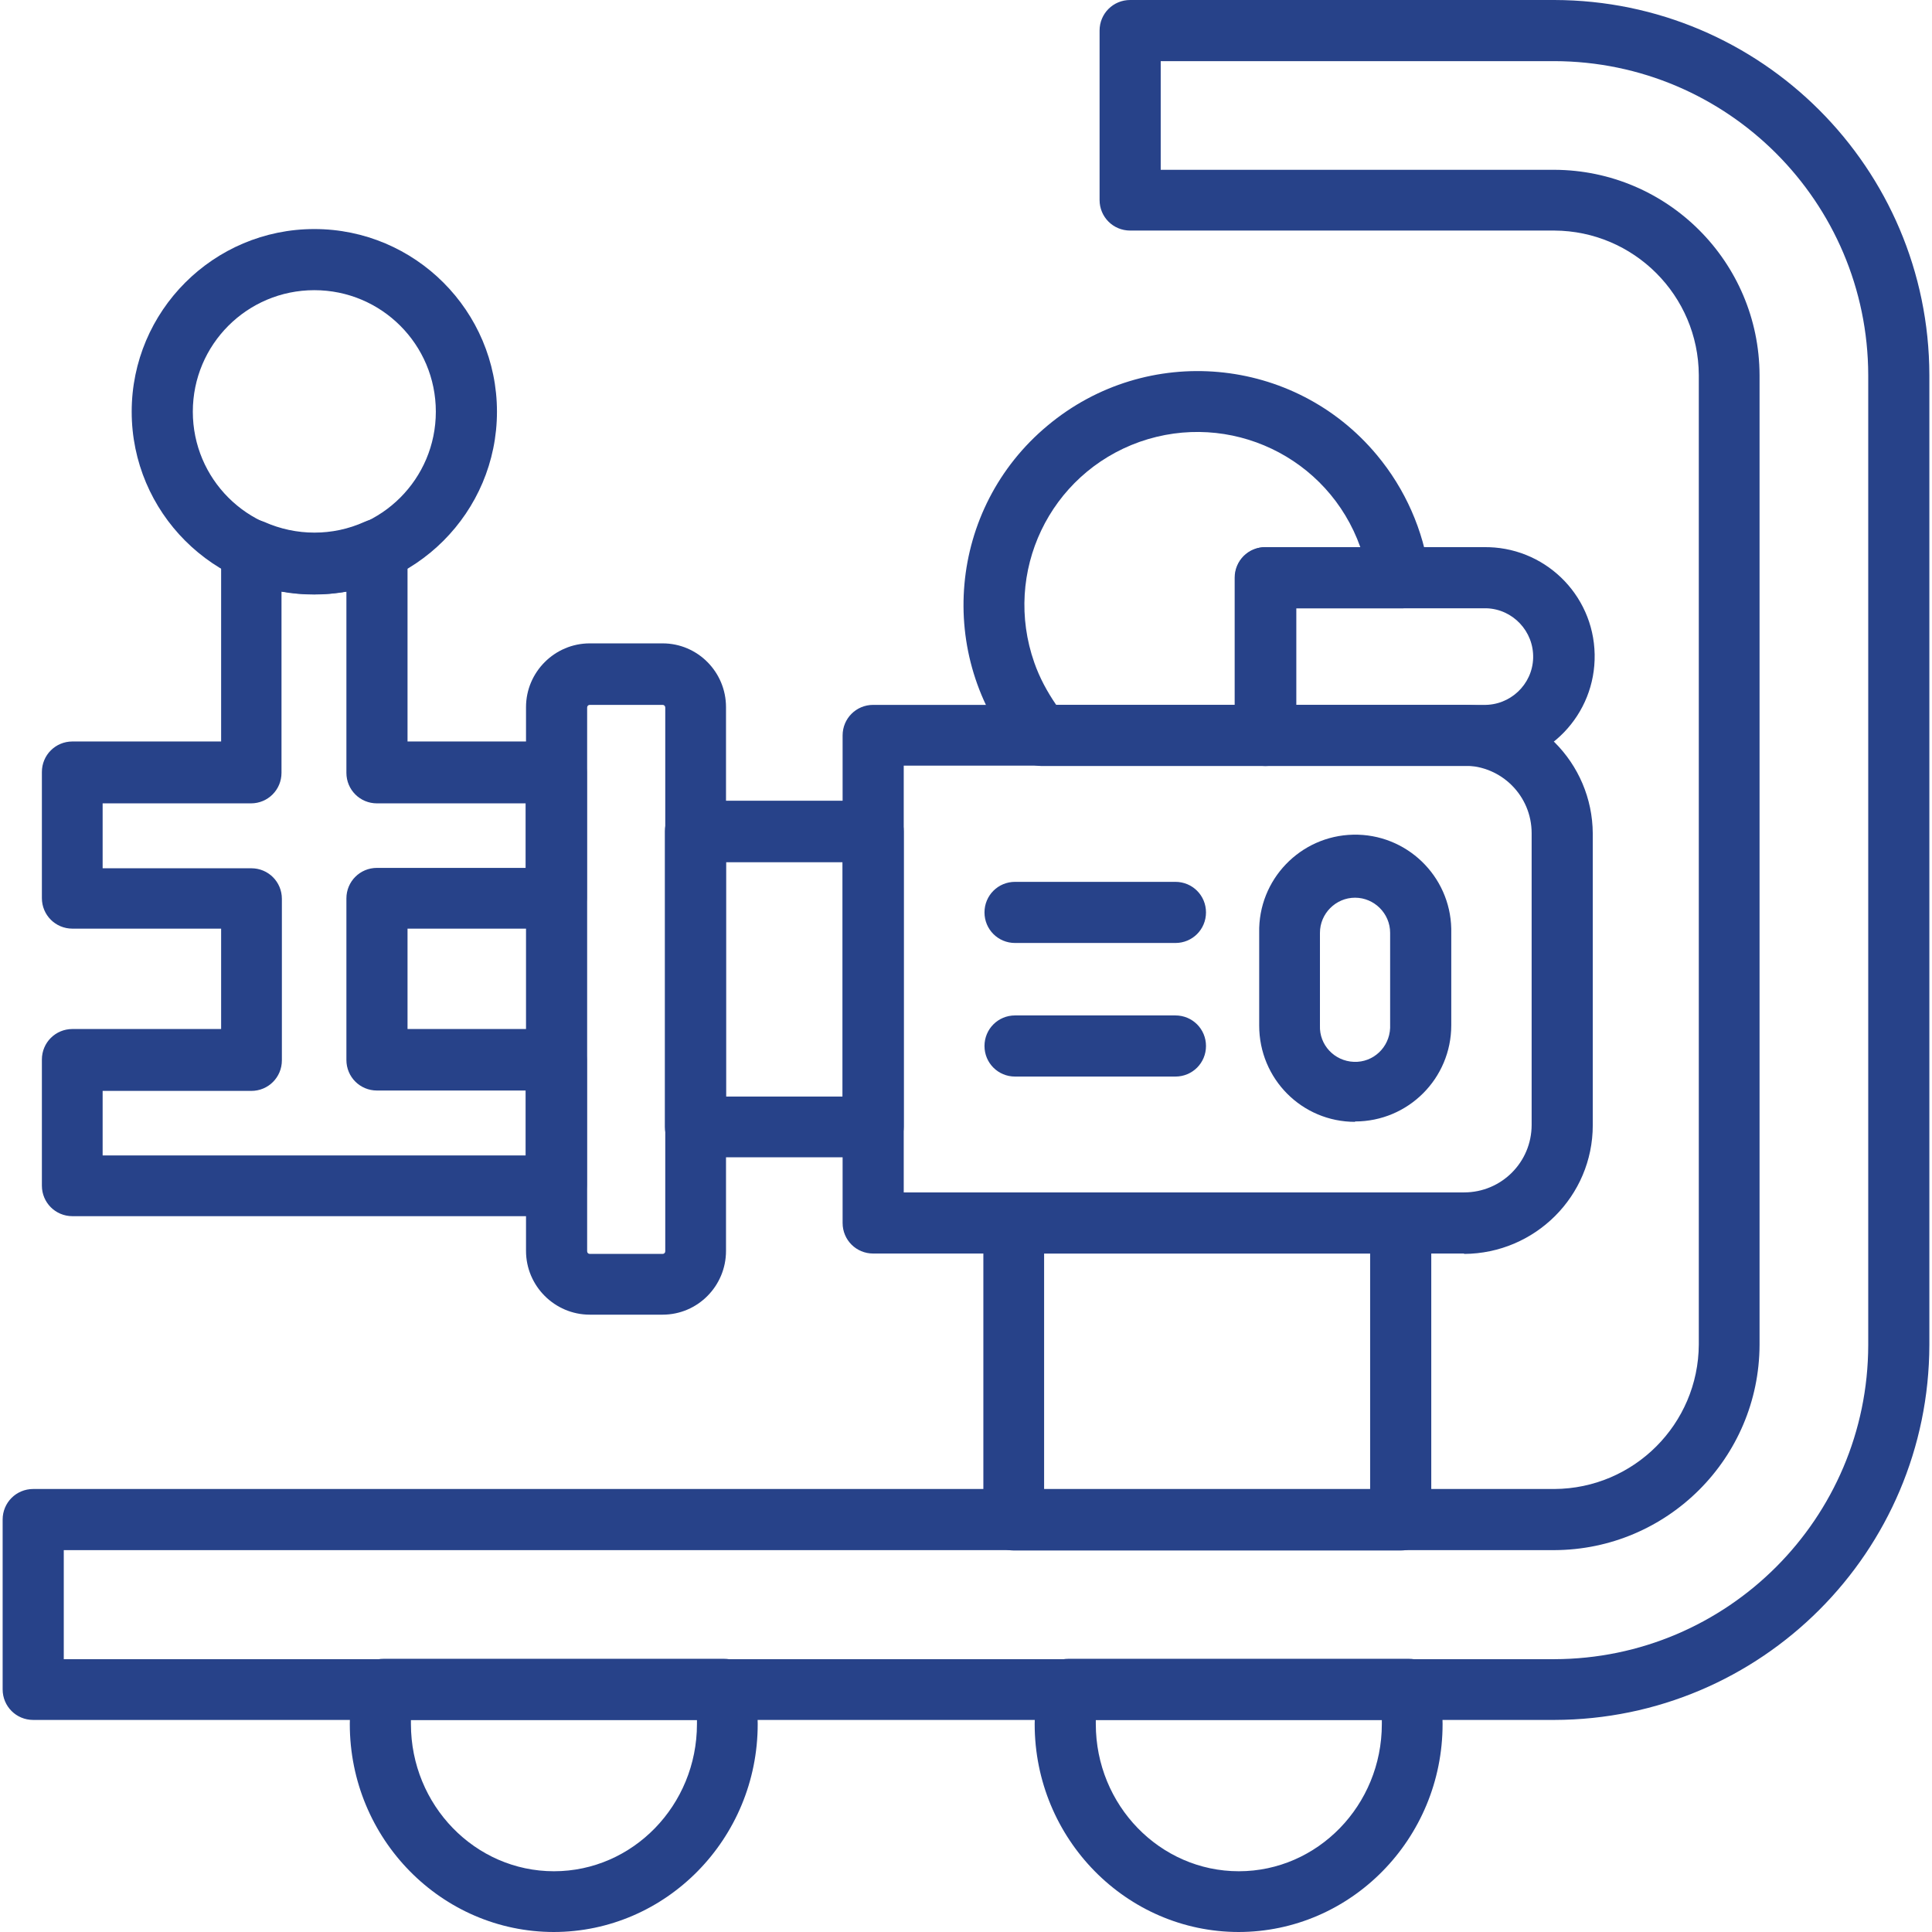
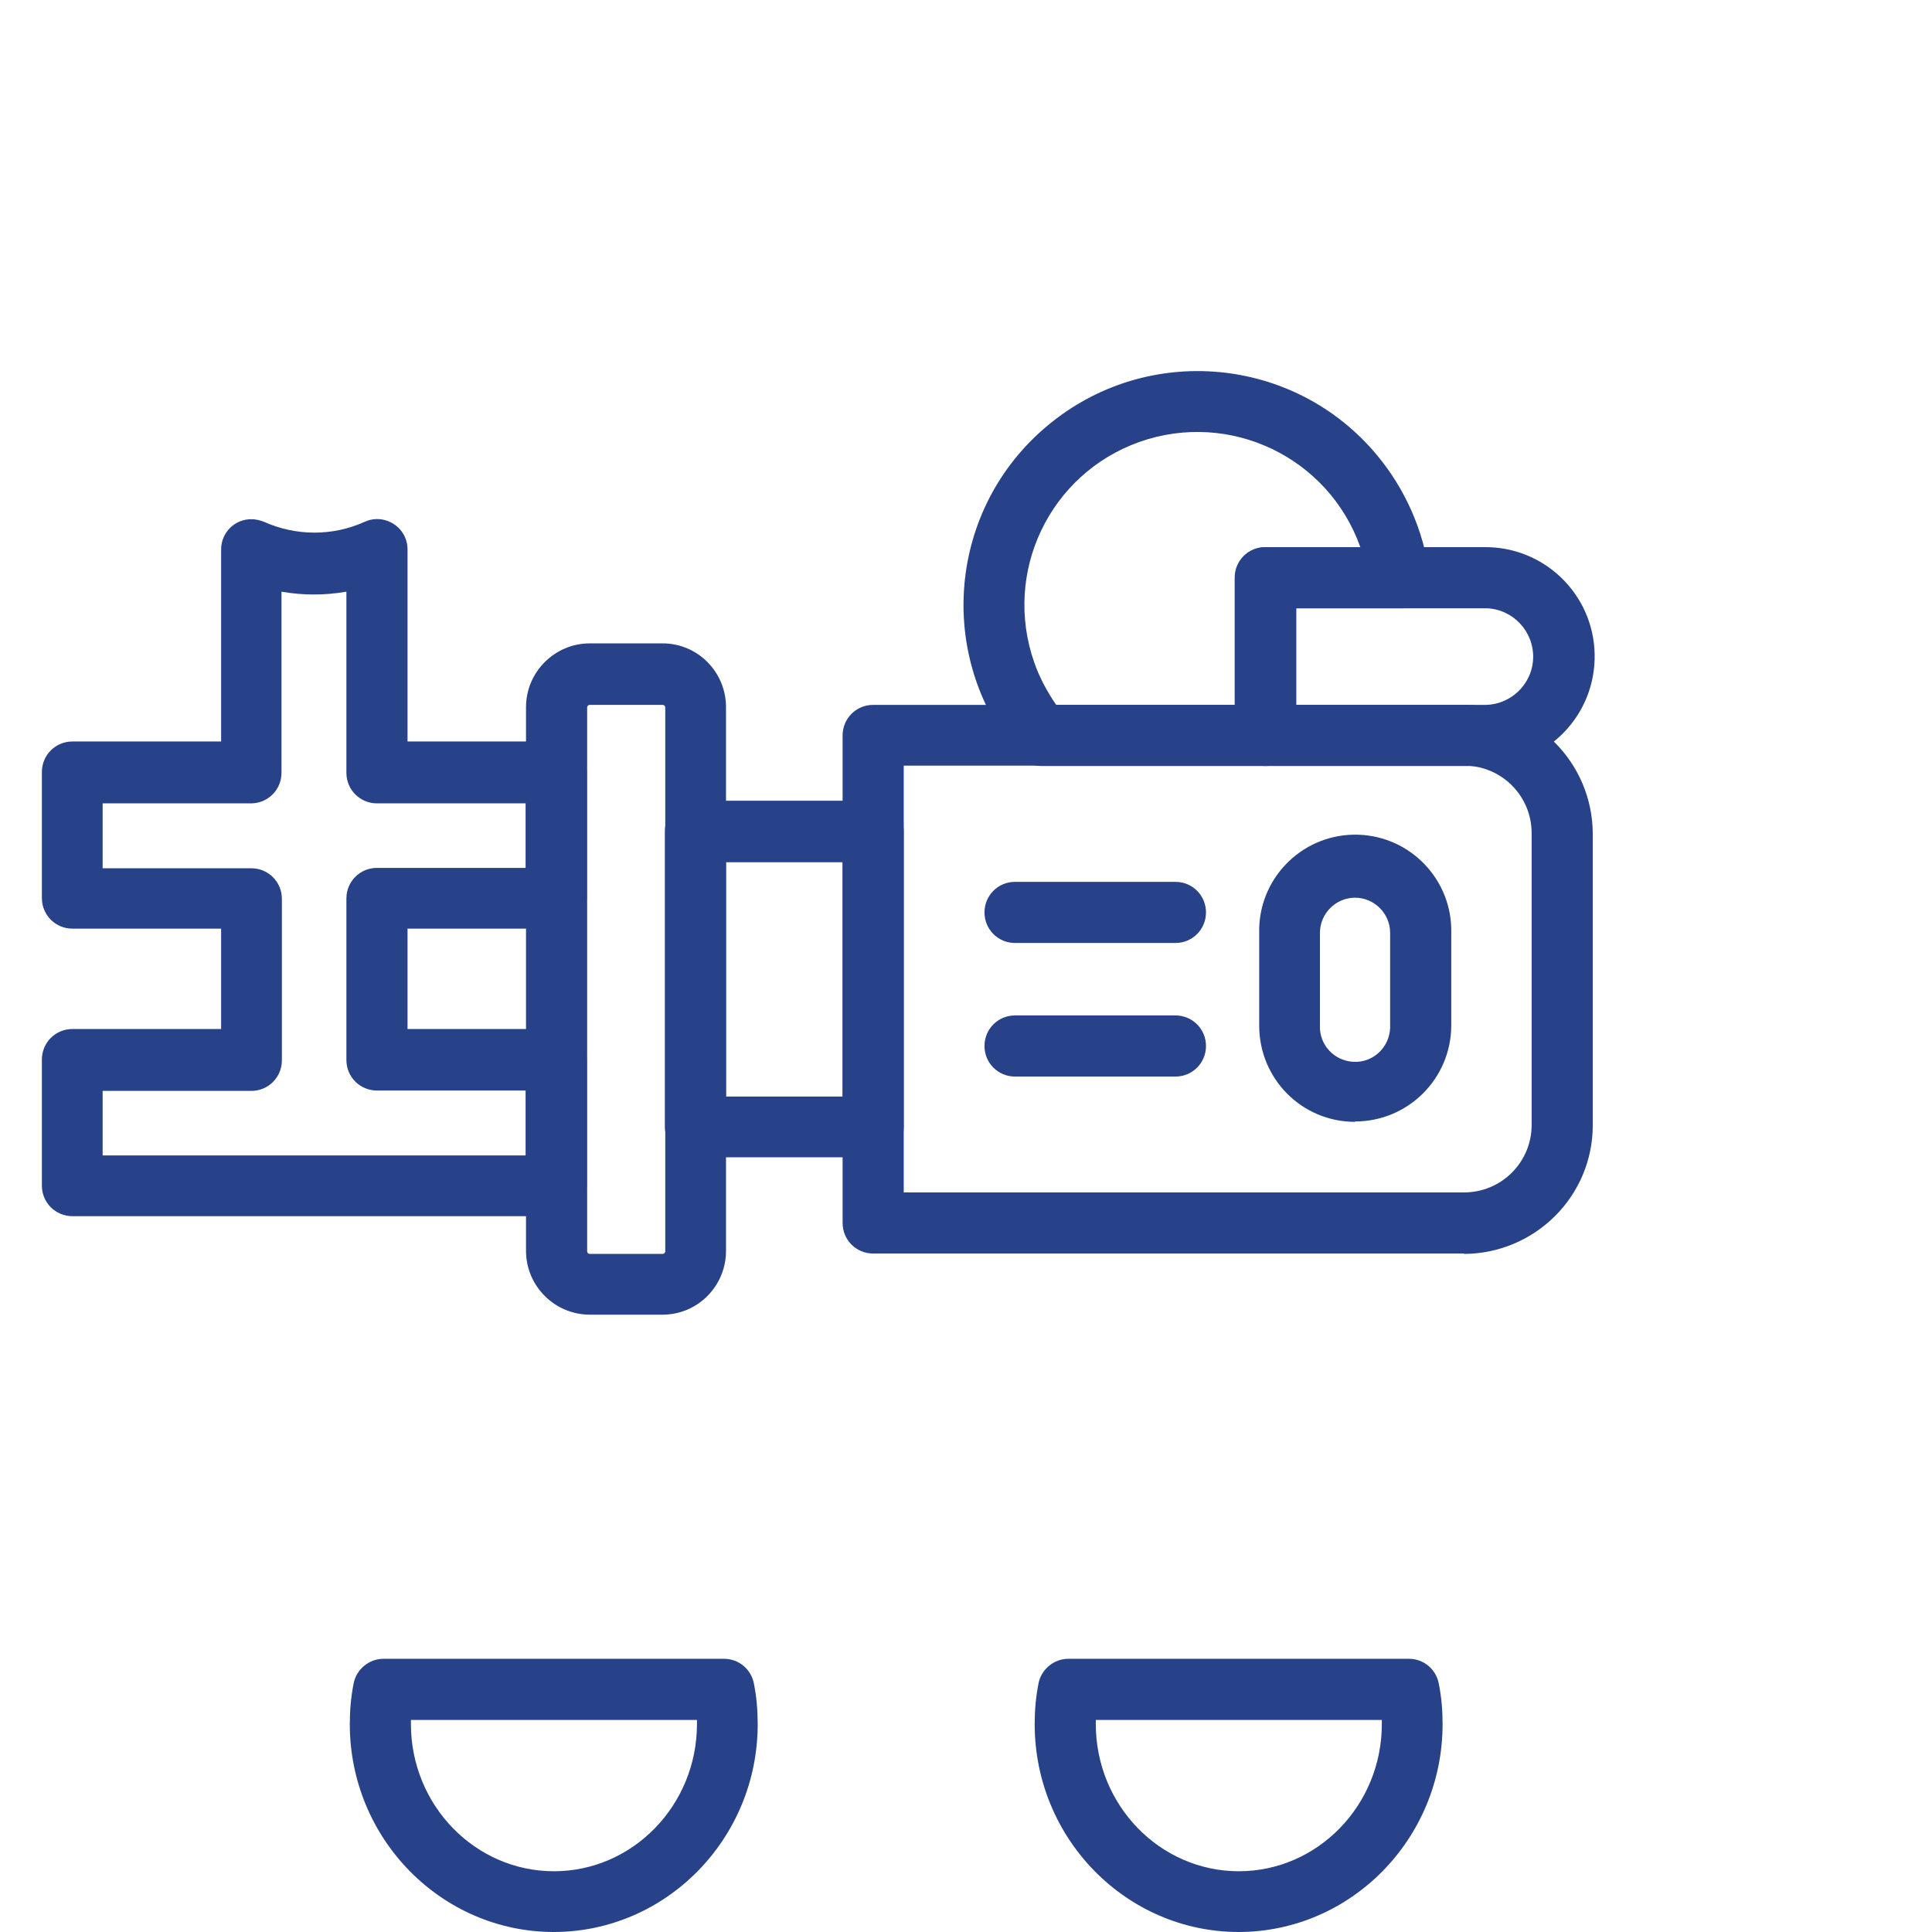
<svg xmlns="http://www.w3.org/2000/svg" version="1.1" viewBox="0 0 512 512">
  <defs>
    <style>
      .cls-1 {
        fill: #274289;
      }
    </style>
  </defs>
  <g>
    <g id="Layer_1">
      <g id="Layer_1-2">
        <g id="_491771600">
          <g id="_491773064">
-             <path class="cls-1" d="M411.9,455.8H8.8c-4.5,0-8.1-3.6-8.1-8.1h0v-45c0-4.5,3.6-8.1,8.1-8.1h403.1c21.1-.1,38.2-17.2,38.3-38.3V99.4c-.1-21.1-17.2-38.2-38.3-38.3h-112.4c-4.5,0-8.1-3.6-8.1-8.1h0V8.1c0-4.5,3.6-8.1,8.1-8.1h112.4c54.8.1,99.3,44.5,99.4,99.4v257c-.1,54.8-44.5,99.3-99.4,99.4h0ZM16.9,439.7h395c45.9-.1,83.1-37.3,83.2-83.2V99.4c-.1-45.9-37.3-83.1-83.2-83.2h-104.3v28.8h104.3c30,.1,54.3,24.4,54.4,54.4v257c-.1,30-24.4,54.3-54.4,54.4H16.9v28.8Z" />
-           </g>
+             </g>
          <g id="_491772728">
            <path class="cls-1" d="M146.8,512c-29.8,0-54.1-24.7-54.1-55.1,0-3.6.3-7.1,1-10.7.7-3.8,4.1-6.6,7.9-6.6h90.3c3.9,0,7.2,2.8,7.9,6.6.7,3.5,1,7.1,1,10.7,0,30.4-24.3,55.1-54.1,55.1ZM108.9,455.8v1.1c0,21.5,17,39,37.9,39s37.9-17.5,37.9-39v-1.1h-75.8Z" />
          </g>
          <g id="_491772896">
            <path class="cls-1" d="M328.3,512c-29.8,0-54.1-24.7-54.1-55.1,0-3.6.3-7.1,1-10.7.7-3.8,4.1-6.6,7.9-6.6h90.3c3.9,0,7.2,2.8,7.9,6.6.7,3.5,1,7.1,1,10.7,0,30.4-24.3,55.1-54.1,55.1ZM290.4,455.8v1.1c0,21.5,17,39,37.9,39s37.9-17.5,37.9-39v-1.1h-75.8Z" />
          </g>
          <g id="_491772872">
-             <path class="cls-1" d="M371.2,410.9h-102.5c-4.5,0-8.1-3.6-8.1-8.1v-78.7c0-4.5,3.6-8.1,8.1-8.1h102.5c4.5,0,8.1,3.6,8.1,8.1h0v78.7c0,4.5-3.6,8.1-8.1,8.1ZM276.7,394.7h86.4v-62.5h-86.4v62.5Z" />
-           </g>
+             </g>
          <g id="_491772224">
            <path class="cls-1" d="M388,332.2h-156.6c-4.5,0-8.1-3.6-8.1-8.1v-129.2c0-4.5,3.6-8.1,8.1-8.1h156.6c18.8,0,34,15.3,34.1,34.1v77.3c0,18.8-15.3,34-34.1,34.1ZM239.5,316h148.5c9.9,0,17.9-8,17.9-17.9v-77.3c0-9.9-8-17.9-17.9-17.9h-148.5v113Z" />
          </g>
          <g id="_491772632">
            <path class="cls-1" d="M359.1,297.3c-14.1,0-25.4-11.4-25.4-25.5v-24.6c-.3-14.1,10.9-25.7,24.9-26,14.1-.3,25.7,10.9,26,24.9,0,.3,0,.7,0,1v24.6c0,14.1-11.4,25.5-25.5,25.5ZM359.1,237.9c-5.1,0-9.3,4.2-9.3,9.3v24.6c-.2,5.1,3.8,9.4,9,9.6,5.1.2,9.4-3.8,9.6-9,0-.2,0-.4,0-.6v-24.6c0-5.1-4.2-9.3-9.3-9.3h0Z" />
          </g>
          <g id="_491772800">
            <path class="cls-1" d="M311.5,249.9h-42.5c-4.5,0-8.1-3.6-8.1-8.1s3.6-8.1,8.1-8.1h42.5c4.5,0,8.1,3.6,8.1,8.1s-3.6,8.1-8.1,8.1h0Z" />
          </g>
          <g id="_491772944">
            <path class="cls-1" d="M311.5,285.3h-42.5c-4.5,0-8.1-3.6-8.1-8.1s3.6-8.1,8.1-8.1h42.5c4.5,0,8.1,3.6,8.1,8.1s-3.6,8.1-8.1,8.1h0Z" />
          </g>
          <g id="_491771936">
            <path class="cls-1" d="M393.1,203h-57.8c-4.5,0-8.1-3.6-8.1-8.1v-41.8c0-4.5,3.6-8.1,8.1-8.1h57.8c16-.3,29.2,12.4,29.5,28.4.3,16-12.4,29.2-28.4,29.5-.4,0-.7,0-1.1,0ZM343.4,186.8h49.7c7.1.2,13-5.4,13.2-12.4.2-7.1-5.4-13-12.4-13.2-.2,0-.5,0-.7,0h-49.7v25.6Z" />
          </g>
          <g id="_491771864">
            <path class="cls-1" d="M335.4,203h-59.4c-2.4,0-4.7-1.1-6.2-2.9-22-26.3-18.5-65.4,7.8-87.3,26.3-22,65.4-18.5,87.3,7.8,7.5,9,12.3,19.9,13.9,31.5.6,4.4-2.5,8.5-6.9,9.1-.4,0-.7,0-1.1,0h-27.3v33.7c0,4.5-3.6,8.1-8.1,8.1ZM279.9,186.8h47.4v-33.7c0-4.5,3.6-8.1,8.1-8.1h25.1c-8.5-23.9-34.6-36.3-58.5-27.9-23.9,8.5-36.3,34.6-27.9,58.5,1.4,4,3.4,7.7,5.8,11.2Z" />
          </g>
          <g id="_491771816">
            <path class="cls-1" d="M231.4,306.7h-47.1c-4.5,0-8.1-3.6-8.1-8.1v-78.3c0-4.5,3.6-8.1,8.1-8.1h47.1c4.5,0,8.1,3.6,8.1,8.1v78.3c0,4.5-3.6,8.1-8.1,8.1ZM192.4,290.6h30.9v-62.1h-30.9v62.1Z" />
          </g>
          <g id="_491772104">
            <path class="cls-1" d="M175.6,348.4h-19.3c-9.3,0-16.9-7.6-16.9-16.9v-144.1c0-9.3,7.6-16.9,16.9-16.9h19.3c9.3,0,16.8,7.6,16.8,16.9v144.1c0,9.3-7.5,16.9-16.8,16.9ZM156.3,186.8c-.4,0-.7.3-.7.7v144.1c0,.4.3.7.7.7h19.3c.4,0,.7-.3.7-.7h0v-144.1c0-.4-.3-.7-.7-.7h-19.3Z" />
          </g>
          <g id="_491771696">
            <path class="cls-1" d="M147.5,322.3H19.2c-4.5,0-8.1-3.6-8.1-8.1,0,0,0,0,0,0v-33.4c0-4.5,3.6-8.1,8.1-8.1h39.4v-26.6H19.2c-4.5,0-8.1-3.6-8.1-8.1,0,0,0,0,0,0v-33.4c0-4.5,3.6-8.1,8.1-8.1h39.4v-50.9c0-4.5,3.7-8.1,8.1-8,1.1,0,2.3.3,3.3.7,8.5,3.8,18.2,3.8,26.6,0,4.1-1.9,8.9,0,10.7,4,.5,1.1.7,2.2.7,3.3v50.9h39.4c4.5,0,8.1,3.6,8.1,8.1v33.4c0,4.5-3.6,8.1-8.1,8.1h-39.4v26.6h39.4c4.5,0,8.1,3.6,8.1,8.1v33.3c0,4.5-3.6,8.1-8,8.1,0,0,0,0,0,0h0ZM27.2,306.2h112.1v-17.2h-39.4c-4.5,0-8.1-3.6-8.1-8.1v-42.8c0-4.5,3.6-8.1,8.1-8.1h39.4v-17.1h-39.4c-4.5,0-8.1-3.6-8.1-8.1v-48c-5.7,1-11.5,1-17.2,0v48c0,4.5-3.6,8.1-8.1,8.1H27.2v17.2h39.4c4.5,0,8.1,3.6,8.1,8.1v42.8c0,4.5-3.6,8.1-8.1,8.1H27.2v17.2Z" />
          </g>
          <g id="_491771624">
-             <path class="cls-1" d="M83.3,157.5c-26.7,0-48.4-21.7-48.4-48.4,0-26.7,21.7-48.4,48.4-48.4,26.7,0,48.4,21.7,48.4,48.4h0c0,26.7-21.7,48.4-48.4,48.4ZM83.3,76.9c-17.8,0-32.2,14.4-32.2,32.2,0,17.8,14.4,32.2,32.2,32.2,17.8,0,32.2-14.4,32.2-32.2h0c0-17.8-14.4-32.2-32.2-32.2Z" />
-           </g>
+             </g>
        </g>
      </g>
    </g>
  </g>
</svg>